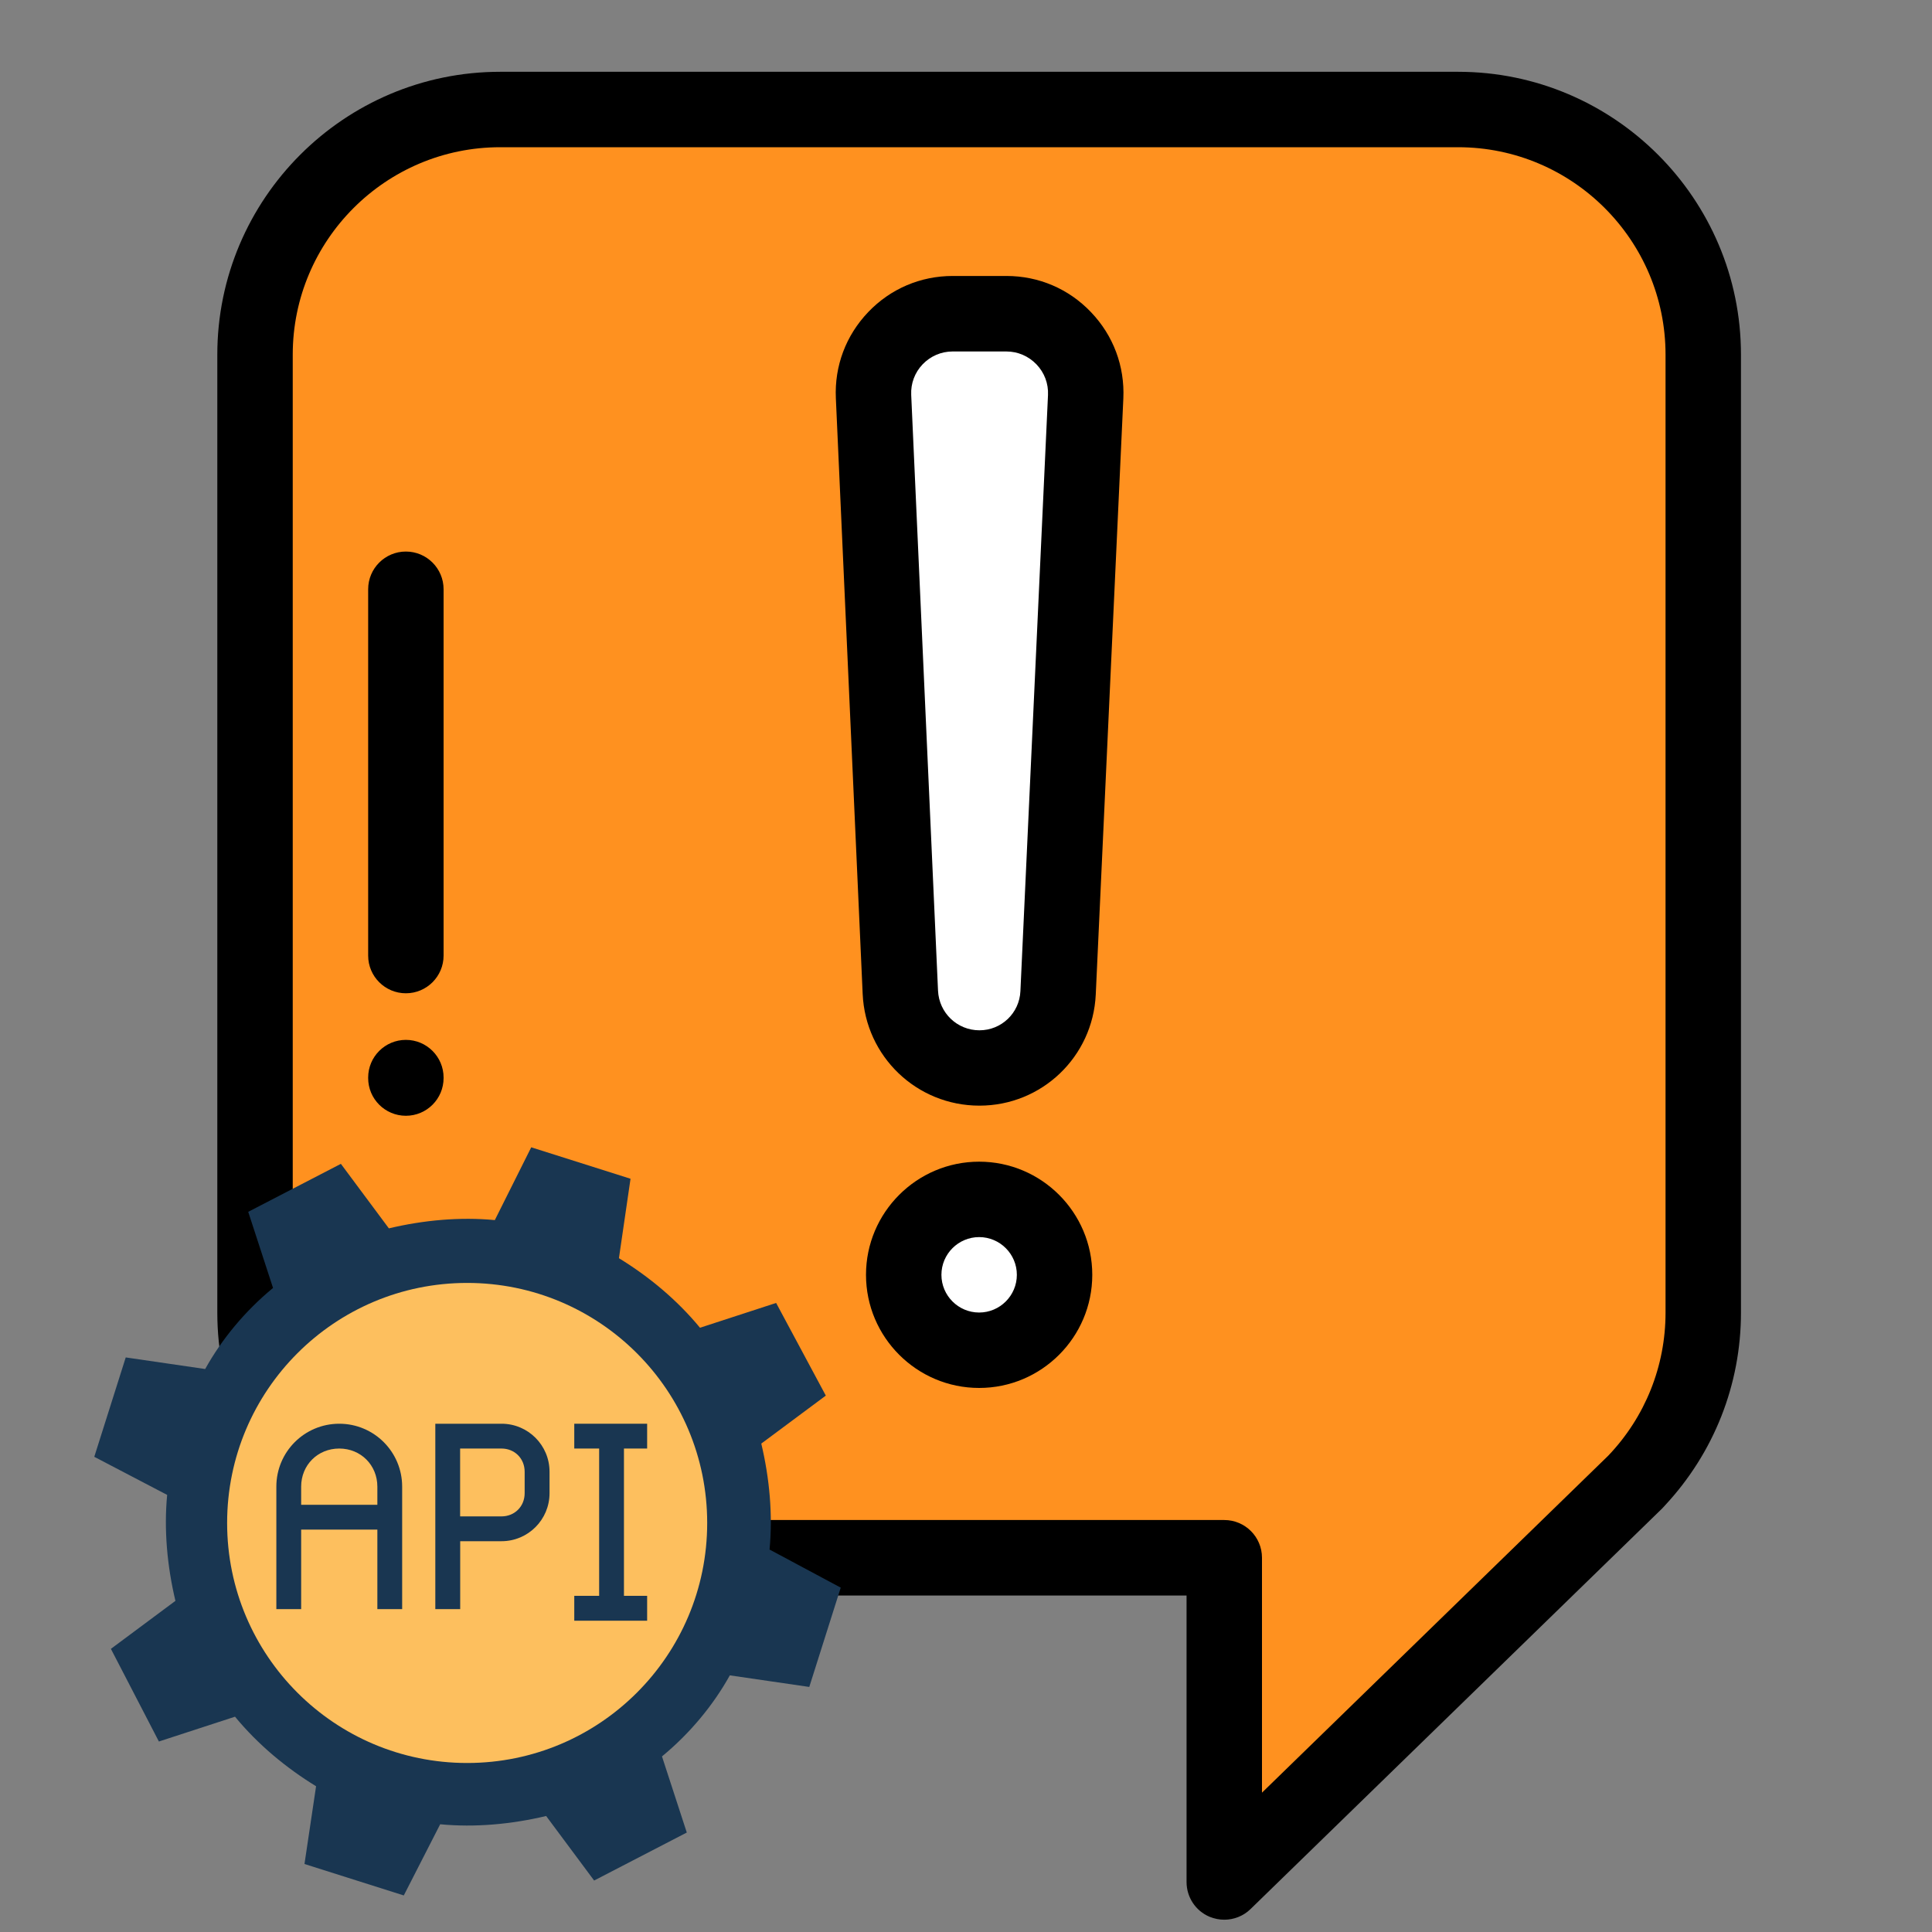
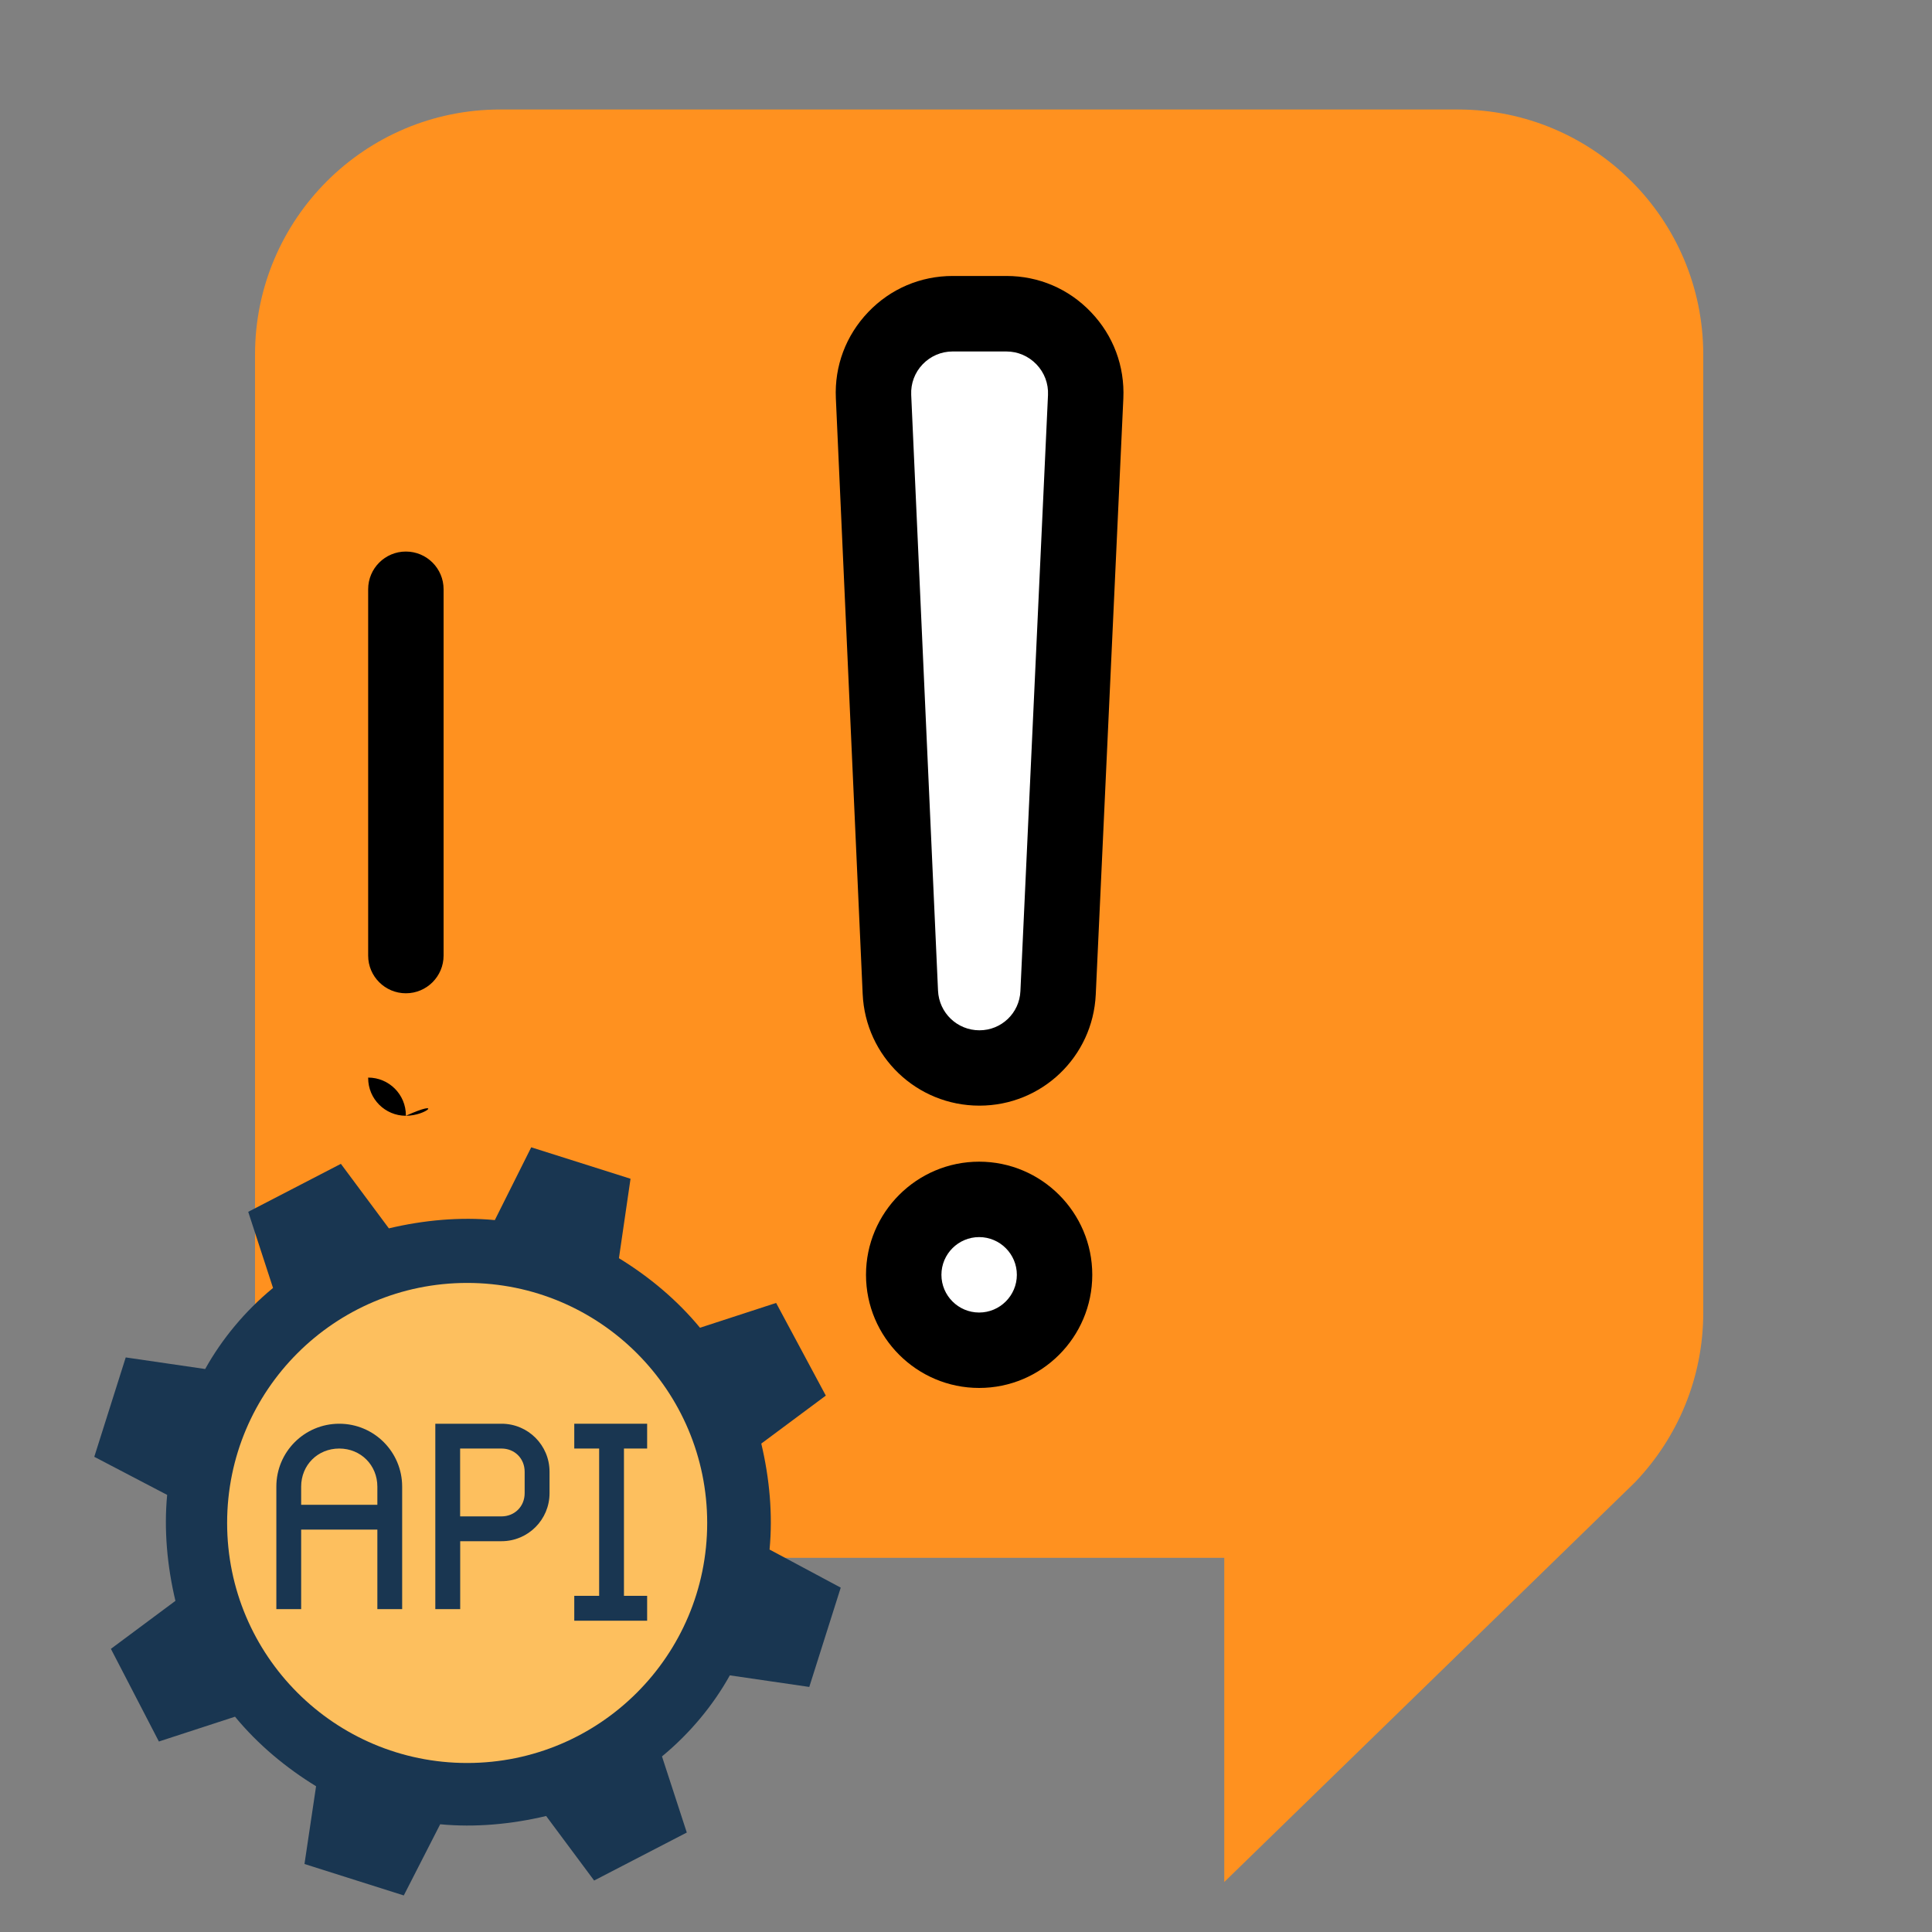
<svg xmlns="http://www.w3.org/2000/svg" version="1.1" id="Layer_1" x="0px" y="0px" viewBox="0 0 2500 2500" style="enable-background:new 0 0 2500 2500;" xml:space="preserve">
  <rect x="0" y="0" width="2500" height="2500" fill="#808080" stroke="none" />
  <style type="text/css">
	.st0{fill:#FF911F;}
	.st1{fill:#FFFFFF;}
	.st2{fill:#193651;}
	.st3{fill:#FDBF5E;}
</style>
  <g>
    <path class="st0" d="M647.2,141.7h1239.6c175.2,0,317.2,142,317.2,317.2v1239.6c0,84.7-33.3,161.6-87.3,218.5l0.1,0l-532.6,518.3   v-419.5h-4.9H647.2c-175.2,0-317.2-142-317.2-317.2V458.9C330,283.7,472,141.7,647.2,141.7z" />
    <g>
      <path class="st1" d="M1267.4,1381.9L1267.4,1381.9c-54.8,0-99.9-43.1-102.4-97.9l-34.7-770.9c-2.6-58.4,44-107.2,102.5-107.2h69.5    c58.6,0,105.3,48.9,102.6,107.4l-35.7,771.4C1366.6,1339.1,1321.8,1381.9,1267.4,1381.9z" />
      <path class="st1" d="M1267,1552L1267,1552c-53.7,0-97.6,43.9-97.6,97.6l0,0c0,53.7,43.9,97.6,97.6,97.6l0,0    c53.7,0,97.6-43.9,97.6-97.6l0,0C1364.6,1595.9,1320.7,1552,1267,1552z" />
    </g>
-     <path d="M1584.2,2484.1c-6.4,0-12.8-1.3-19-3.8c-18.1-7.6-29.8-25.3-29.8-45v-370.7H647.2c-201.8,0-366-164.2-366-366V458.9   c0-201.8,164.2-366,366-366h1239.6c201.8,0,366,164.2,366,366v1239.6c0,93.1-35,181.6-98.5,249.7c-1.1,1.3-2.2,2.5-3.5,3.8   l-532.6,518.3C1609,2479.3,1596.7,2484.1,1584.2,2484.1z M647.2,190.5c-148,0-268.4,120.4-268.4,268.4v1239.6   c0,148,120.4,268.4,268.4,268.4h937c26.9,0,48.8,21.8,48.8,48.8v304l447.6-435.6c0.2-0.2,0.5-0.5,0.7-0.7   c47.7-50.1,73.9-115.8,73.9-184.8V458.9c0-148-120.4-268.4-268.4-268.4L647.2,190.5L647.2,190.5z" />
    <path d="M1267.4,1430.7c-81.1,0-147.5-63.5-151.1-144.5l-34.7-770.9c-1.9-41.7,13-81.2,41.8-111.4c28.8-30.2,67.7-46.8,109.4-46.8   h69.5c41.8,0,80.7,16.6,109.5,46.9c28.9,30.2,43.7,69.9,41.8,111.6l-35.7,771.4C1414.1,1367.6,1348,1430.7,1267.4,1430.7z    M1232.8,454.8c-14.8,0-28.6,5.9-38.9,16.6c-10.2,10.7-15.5,24.8-14.8,39.6l34.7,770.9c1.3,28.8,24.9,51.3,53.6,51.3   c28.4,0,51.7-22.2,53-50.6l35.7-771.4c0.7-14.8-4.6-28.9-14.9-39.7c-10.3-10.7-24.1-16.7-39-16.7L1232.8,454.8L1232.8,454.8   L1232.8,454.8z" />
    <path d="M1267,1796c-80.7,0-146.4-65.7-146.4-146.4s65.7-146.4,146.4-146.4c80.7,0,146.4,65.7,146.4,146.4S1347.8,1796,1267,1796z    M1267,1600.8c-26.9,0-48.8,21.9-48.8,48.8s21.9,48.8,48.8,48.8s48.8-21.9,48.8-48.8S1293.9,1600.8,1267,1600.8z" />
-     <path d="M525.2,1443.8c-26.9,0-48.8-21.8-48.8-48.8v-0.6c0-27,21.9-48.8,48.8-48.8c26.9,0,48.8,21.8,48.8,48.8v0.6   C574,1421.9,552.2,1443.8,525.2,1443.8z" />
+     <path d="M525.2,1443.8c-26.9,0-48.8-21.8-48.8-48.8v-0.6c26.9,0,48.8,21.8,48.8,48.8v0.6   C574,1421.9,552.2,1443.8,525.2,1443.8z" />
    <path d="M525.2,1285.3c-26.9,0-48.8-21.8-48.8-48.8v-474c0-27,21.9-48.8,48.8-48.8c26.9,0,48.8,21.8,48.8,48.8v474   C574,1263.4,552.2,1285.3,525.2,1285.3z" />
    <path class="st2" d="M216.3,1934.4c-4.3,45,0,92.1,10.7,137.1l-83.5,62.1l62.1,119.9l98.5-32.1c30,36.4,66.4,66.4,104.9,90   L394,2412l128.5,40.7l47.1-92.1c45,4.3,92.1,0,137.1-10.7l62.1,83.5l119.9-62.1l-32.1-98.5c36.4-30,66.4-66.4,87.8-104.9l102.8,15   l40.7-128.5l-92.1-49.3c4.3-45,0-92.1-10.7-137.1l83.5-62.1l-64.3-119.9l-98.5,32.1c-30-36.4-66.4-66.4-104.9-90l15-102.8   l-128.5-40.7l-47.1,94.2c-45-4.3-92.1,0-137.1,10.7l-62.1-83.5l-119.9,62.1l32.1,98.5c-36.4,30-66.4,66.4-87.8,104.9l-102.8-15   L122,1885.1L216.3,1934.4z" />
    <ellipse class="st3" cx="604.5" cy="1970.7" rx="310.6" ry="310.6" />
    <g>
      <path class="st2" d="M520.4,2082.2h-32.1v-158.5c0-27.8-21.4-49.3-49.3-49.3s-49.3,21.4-49.3,49.3v158.5h-32.1v-158.5    c0-45,36.4-81.4,81.4-81.4s81.4,36.4,81.4,81.4V2082.2z" />
      <path class="st2" d="M595.4,2082.2h-32.1v-239.9h85.7c34.3,0,62.1,27.8,62.1,62.1v27.8c0,34.3-27.8,62.1-62.1,62.1h-53.5V2082.2z     M595.4,1962.2h53.5c17.1,0,30-12.9,30-30v-27.8c0-17.1-12.9-30-30-30h-53.5V1962.2z" />
      <polygon class="st2" points="837.4,1874.4 837.4,1842.3 743.1,1842.3 743.1,1874.4 775.3,1874.4 775.3,2065 743.1,2065     743.1,2097.2 837.4,2097.2 837.4,2065 807.4,2065 807.4,1874.4   " />
      <rect x="372.6" y="1947.2" class="st2" width="130.6" height="32.1" />
    </g>
  </g>
</svg>